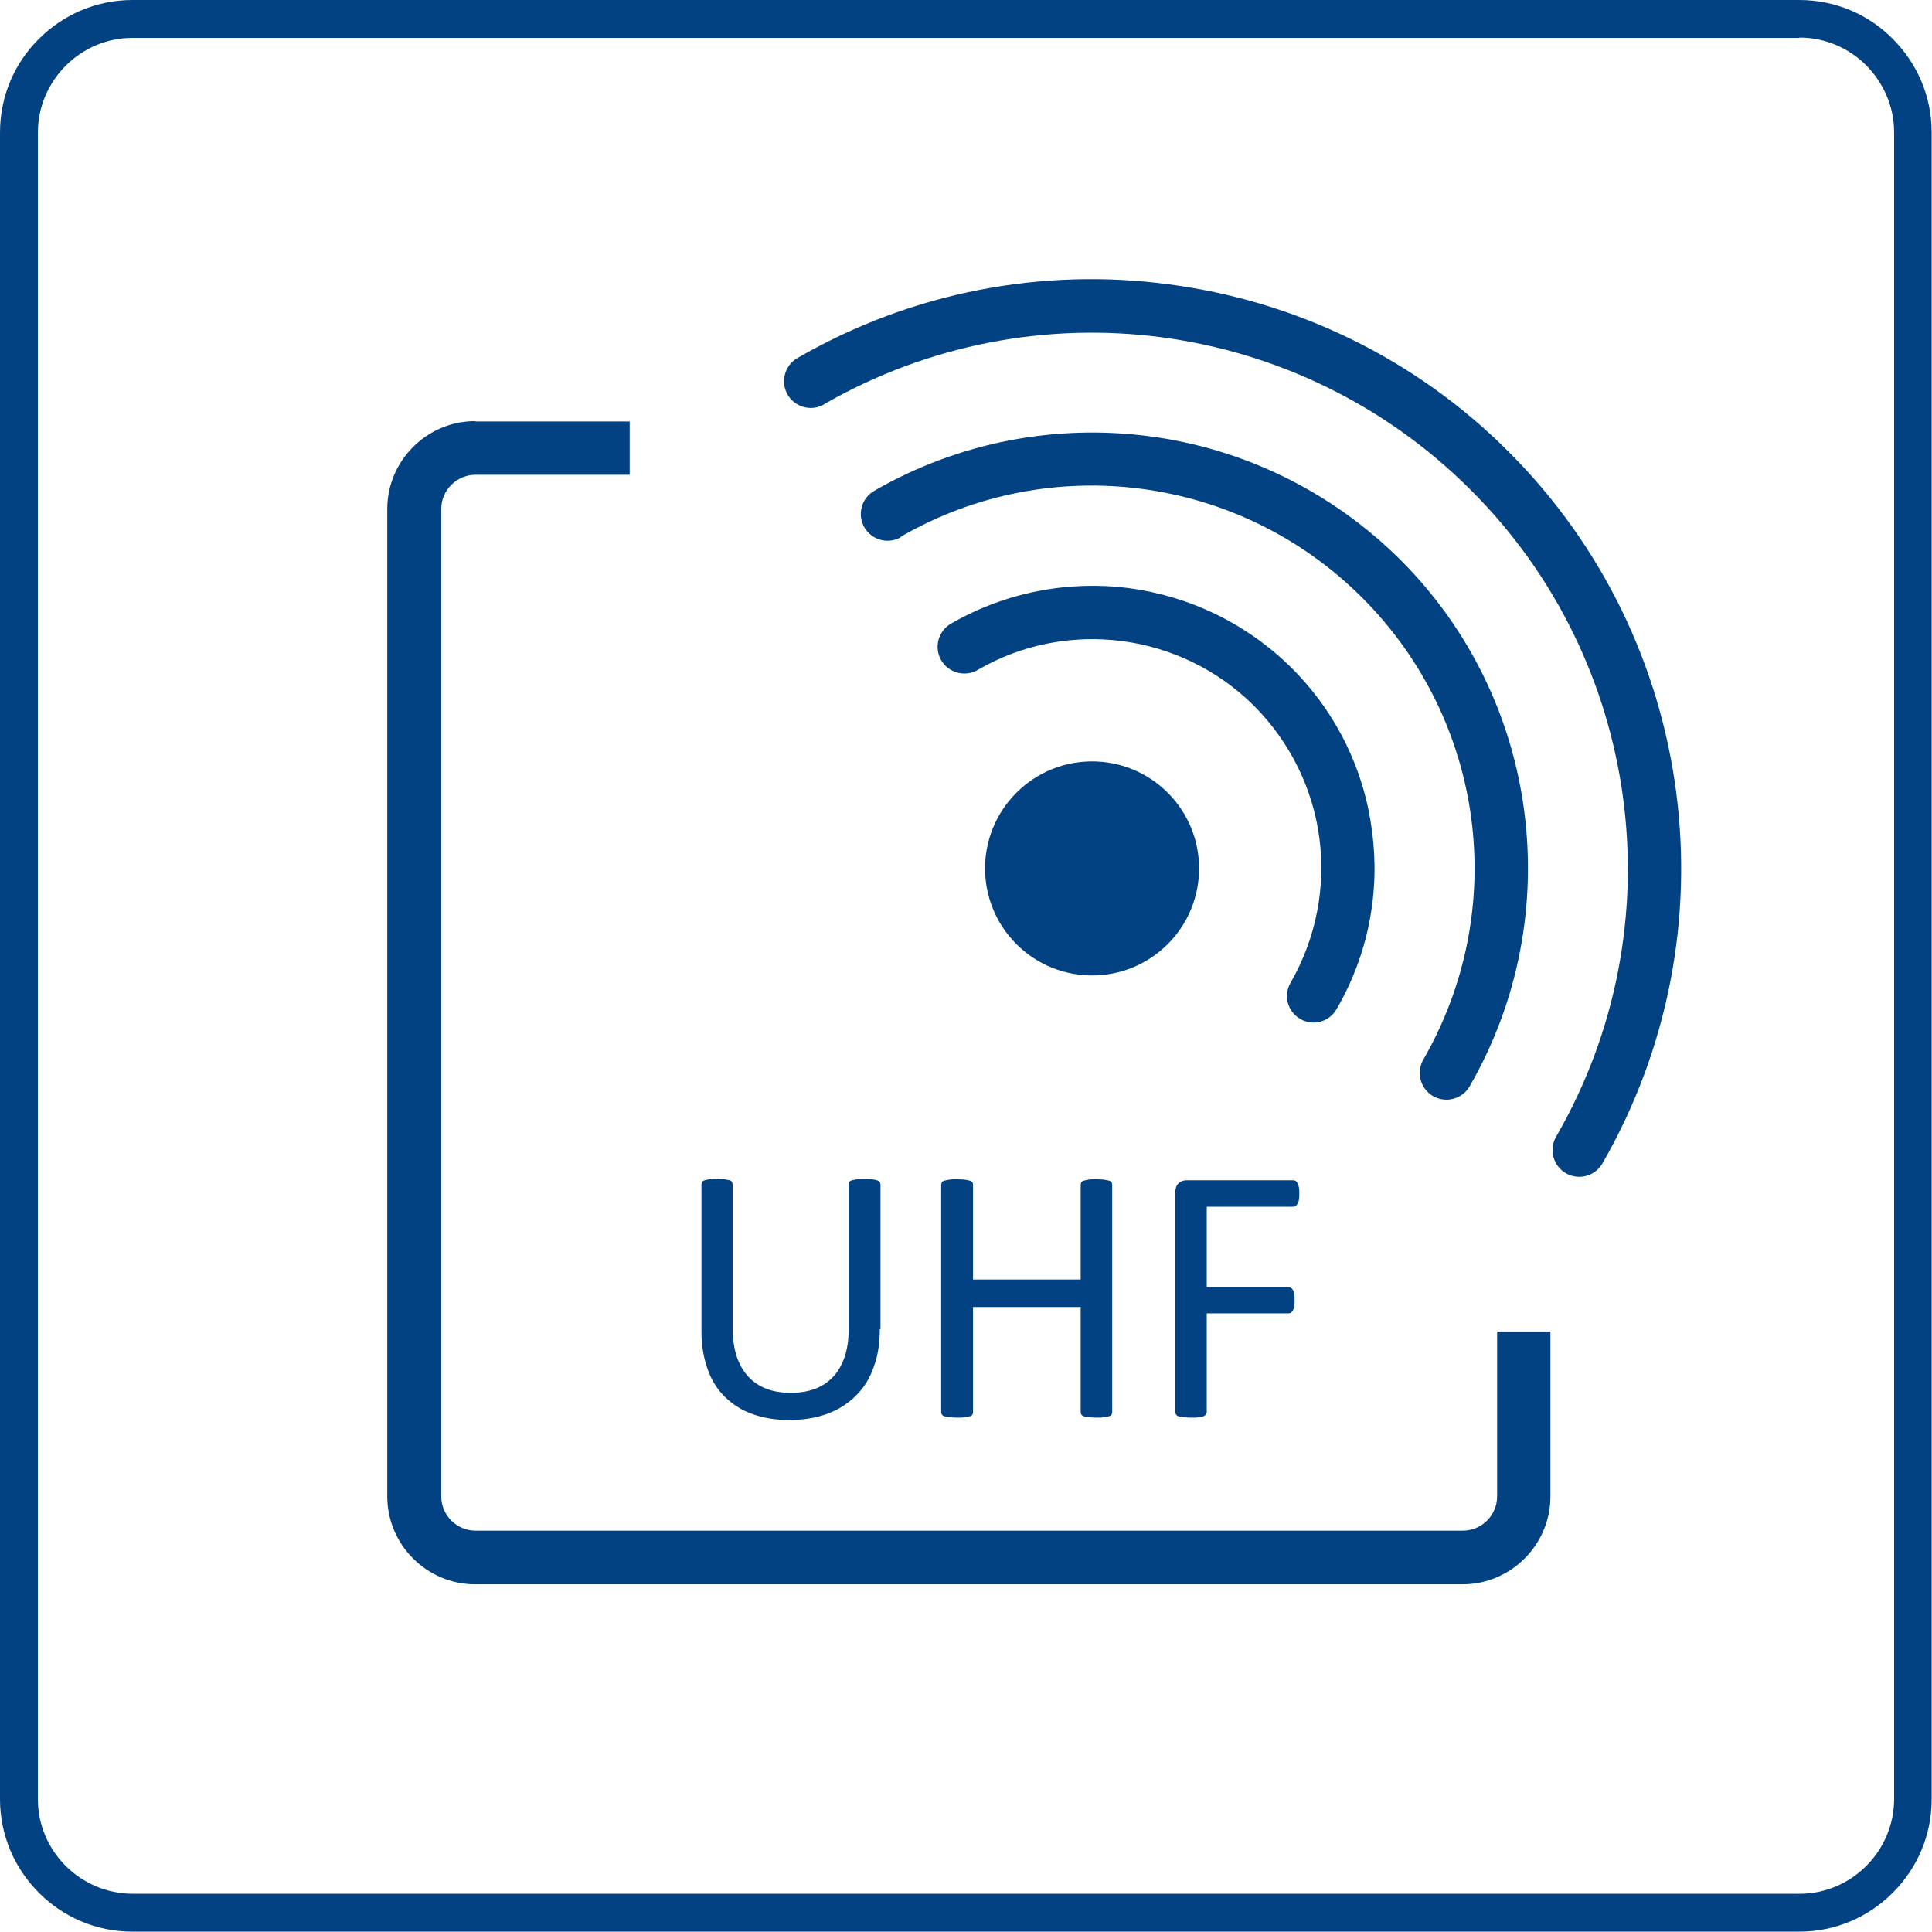
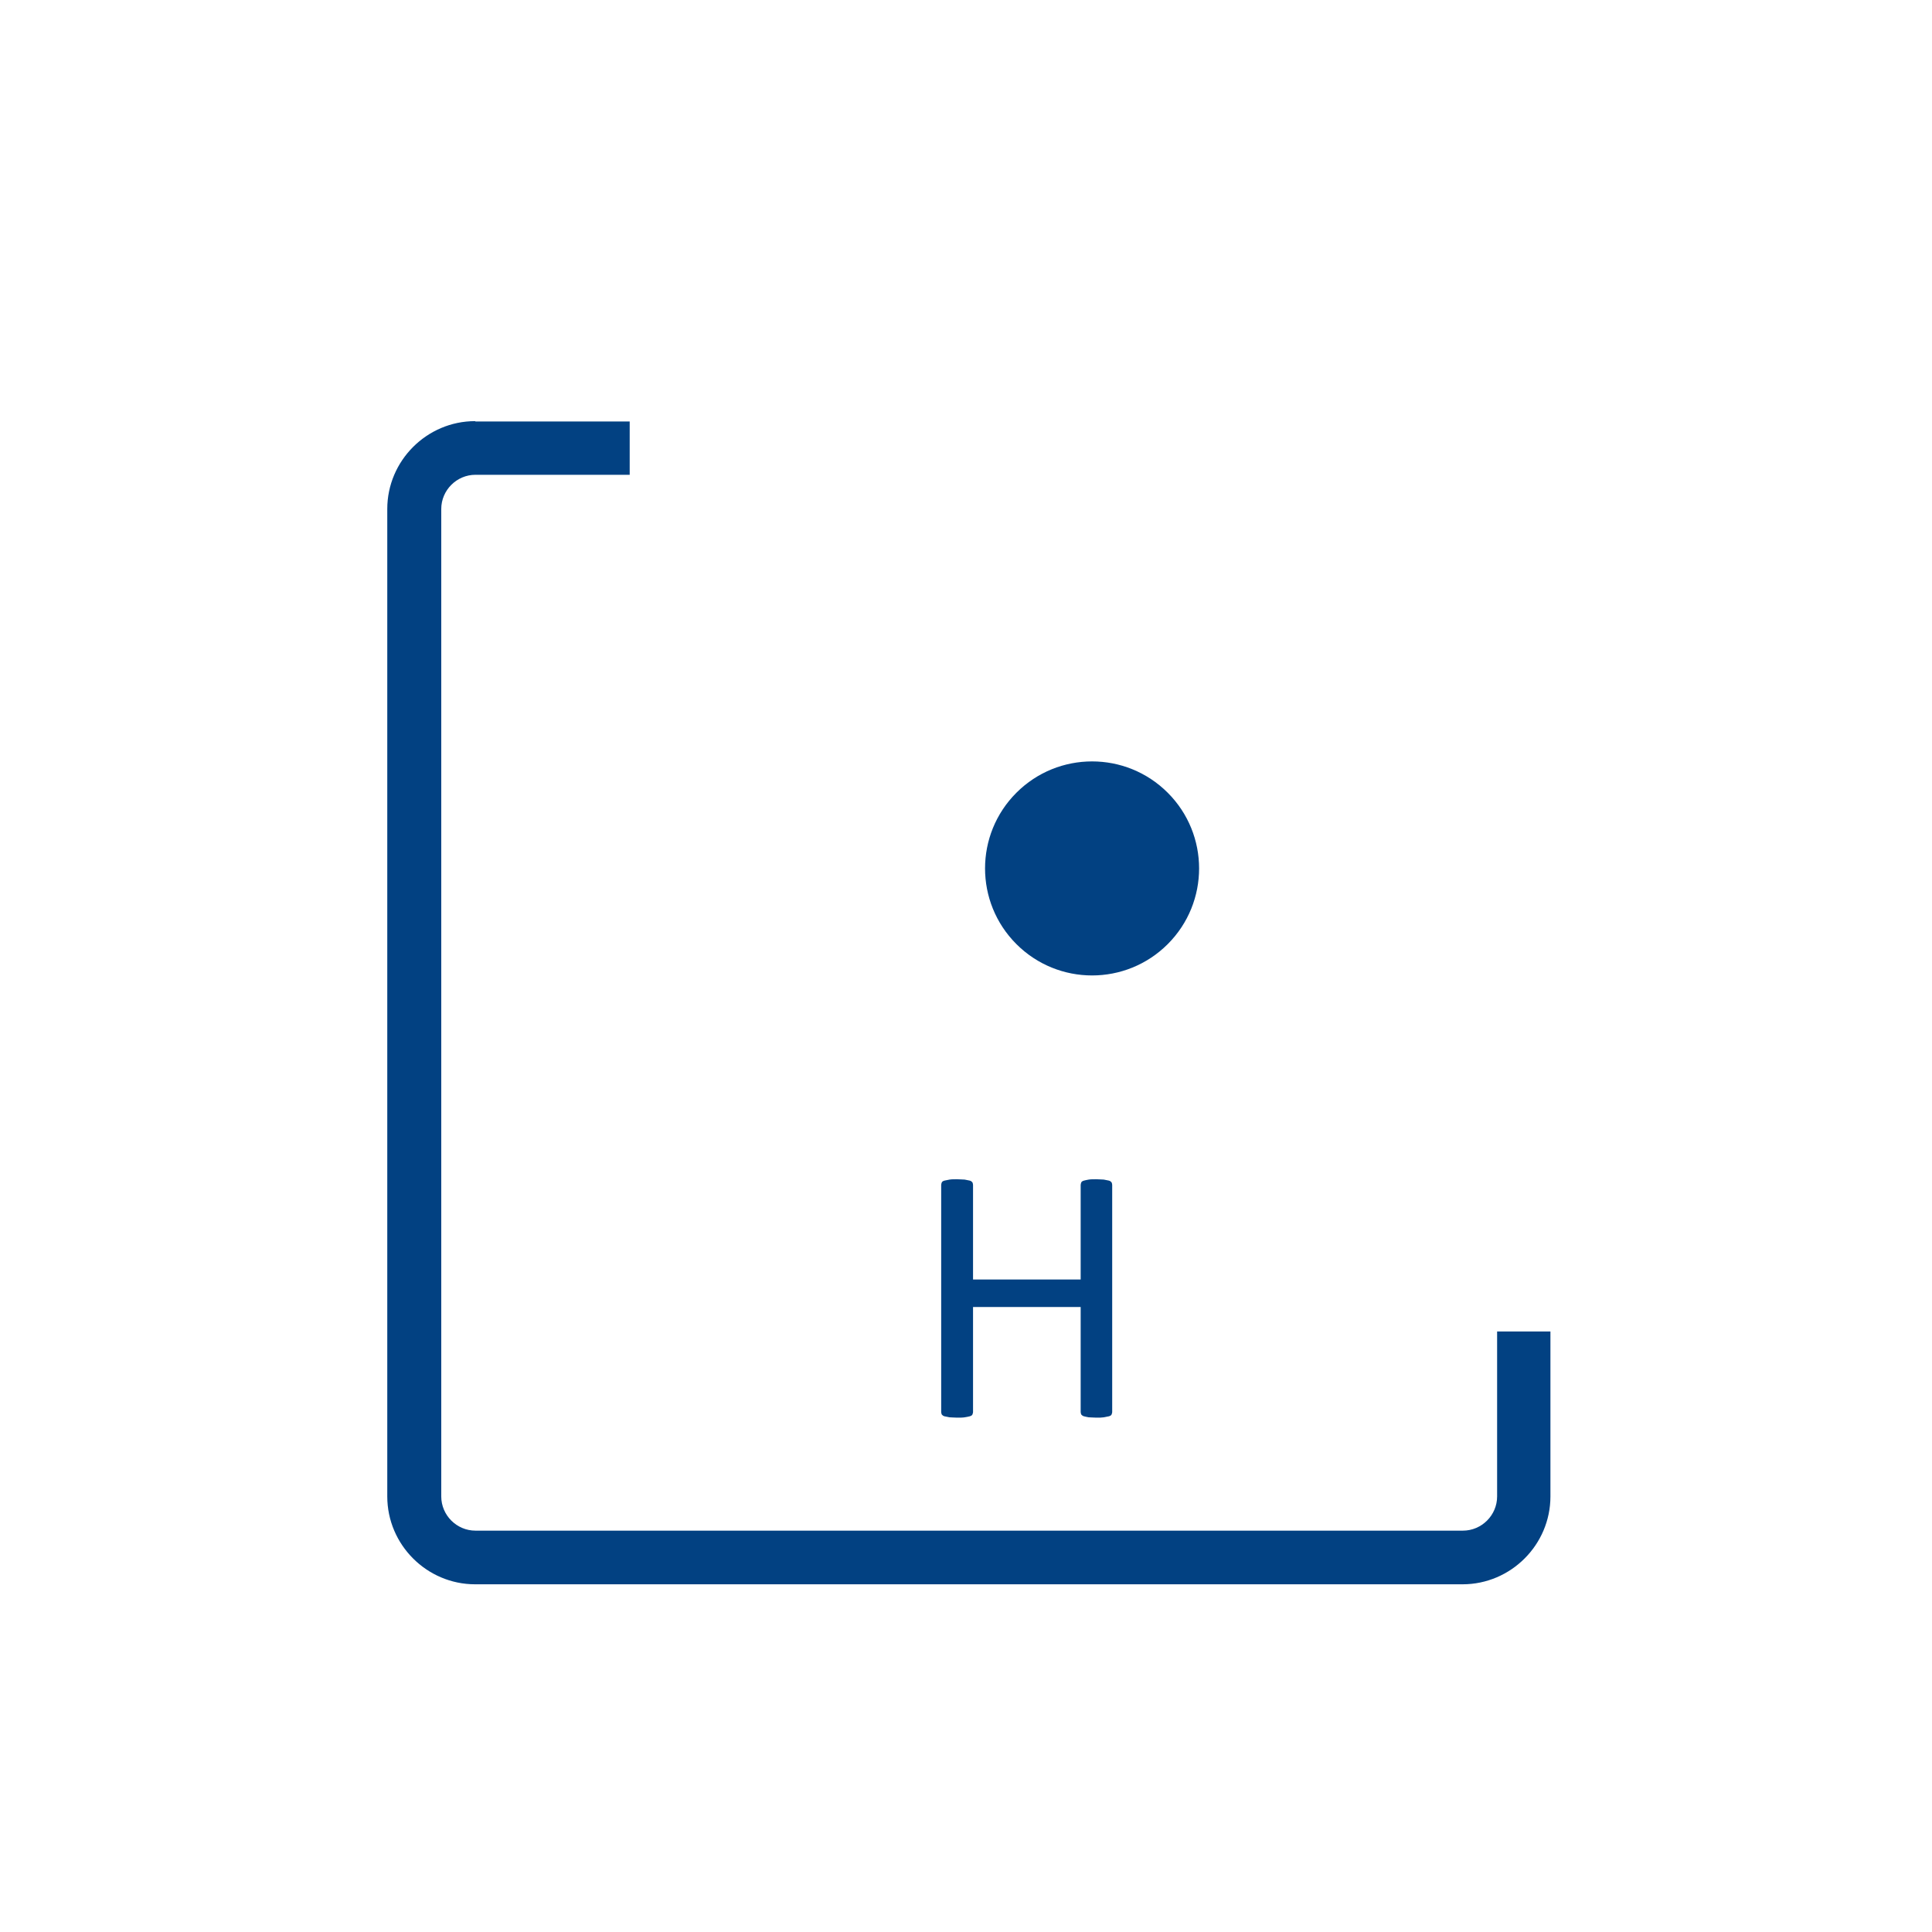
<svg xmlns="http://www.w3.org/2000/svg" xml:space="preserve" width="25.5mm" height="25.5mm" style="shape-rendering:geometricPrecision; text-rendering:geometricPrecision; image-rendering:optimizeQuality; fill-rule:evenodd; clip-rule:evenodd" viewBox="0 0 5.762 5.762">
  <defs>
    <style type="text/css">
   
    .fil1 {fill:#024182}
    .fil0 {fill:#024182;fill-rule:nonzero}
   
  </style>
  </defs>
  <g id="Warstwa_x0020_1">
-     <path class="fil0" d="M0.395 0l4.971 0c0.109,0 0.208,0.044 0.279,0.116l0 0c0.072,0.072 0.116,0.17 0.116,0.279l0 4.971c0,0.109 -0.044,0.207 -0.116,0.279l-0 0c-0.072,0.072 -0.17,0.116 -0.279,0.116l-4.971 0c-0.109,0 -0.207,-0.044 -0.279,-0.116l-0 0c-0.072,-0.072 -0.116,-0.171 -0.116,-0.279l0 -4.971c0,-0.109 0.044,-0.208 0.116,-0.279 0.072,-0.072 0.171,-0.116 0.279,-0.116zm4.971 0.113l-4.971 0c-0.078,0 -0.148,0.032 -0.199,0.083 -0.051,0.051 -0.083,0.122 -0.083,0.199l0 4.971c0,0.078 0.032,0.148 0.083,0.199l-0 0c0.051,0.051 0.122,0.083 0.2,0.083l4.971 0c0.078,0 0.148,-0.032 0.199,-0.083l0 -0 0 -0c0.051,-0.051 0.083,-0.122 0.083,-0.199l0 -4.971c0,-0.078 -0.032,-0.148 -0.083,-0.2l-0 0c-0.051,-0.051 -0.122,-0.083 -0.199,-0.083z" />
    <g id="_193077496">
      <path id="_112657008" class="fil0" d="M1.418 1.257l0.46 0 0 0.159 -0.46 0c-0.056,0 -0.102,0.046 -0.102,0.102l0 2.945c0,0.056 0.046,0.102 0.102,0.102l2.945 0c0.056,0 0.102,-0.046 0.102,-0.102l0 -0.492 0.159 0 0 0.492c0,0.144 -0.118,0.262 -0.262,0.262l-2.945 0c-0.144,0 -0.262,-0.118 -0.262,-0.262l0 -2.945c0,-0.144 0.118,-0.262 0.262,-0.262z" />
-       <path id="_112656936" class="fil0" d="M2.916 1.998c-0.038,0.022 -0.087,0.009 -0.109,-0.029 -0.022,-0.038 -0.009,-0.087 0.029,-0.109 0.165,-0.095 0.352,-0.129 0.531,-0.106 0.18,0.024 0.351,0.105 0.486,0.239 0.135,0.135 0.216,0.306 0.239,0.486 0.024,0.179 -0.01,0.366 -0.106,0.531 -0.022,0.038 -0.07,0.051 -0.108,0.029 -0.038,-0.022 -0.051,-0.07 -0.029,-0.108 0.077,-0.134 0.105,-0.286 0.086,-0.431 -0.019,-0.145 -0.085,-0.284 -0.194,-0.394 -0.109,-0.109 -0.249,-0.175 -0.394,-0.194 -0.145,-0.019 -0.297,0.008 -0.431,0.086zm-0.229 -0.396c-0.038,0.022 -0.087,0.009 -0.109,-0.029 -0.022,-0.038 -0.009,-0.087 0.029,-0.109 0.255,-0.147 0.543,-0.199 0.82,-0.163 0.277,0.036 0.542,0.162 0.75,0.369 0.208,0.208 0.333,0.473 0.369,0.75 0.036,0.277 -0.016,0.565 -0.163,0.82 -0.022,0.038 -0.071,0.051 -0.109,0.029 -0.038,-0.022 -0.051,-0.071 -0.029,-0.109 0.129,-0.224 0.175,-0.477 0.143,-0.719 -0.032,-0.242 -0.142,-0.475 -0.325,-0.658 -0.183,-0.183 -0.415,-0.293 -0.658,-0.325 -0.243,-0.032 -0.496,0.014 -0.719,0.143zm-0.229 -0.396c-0.038,0.022 -0.087,0.009 -0.109,-0.029 -0.022,-0.038 -0.009,-0.087 0.029,-0.109 0.344,-0.199 0.734,-0.27 1.108,-0.22 0.374,0.049 0.733,0.218 1.014,0.5 0.281,0.281 0.45,0.639 0.499,1.014 0.049,0.374 -0.022,0.764 -0.22,1.108 -0.022,0.038 -0.071,0.051 -0.109,0.029 -0.038,-0.022 -0.051,-0.071 -0.029,-0.109 0.181,-0.313 0.245,-0.668 0.2,-1.008 -0.045,-0.34 -0.199,-0.666 -0.455,-0.921 -0.256,-0.256 -0.582,-0.41 -0.921,-0.455 -0.34,-0.045 -0.695,0.02 -1.008,0.2z" />
      <circle id="_112656864" class="fil1" transform="matrix(-0.185 0.185 -0.185 -0.185 3.257 2.59)" r="1.22" />
    </g>
-     <path class="fil0" d="M2.624 3.964c0,0.043 -0.006,0.081 -0.019,0.115 -0.012,0.034 -0.03,0.062 -0.054,0.085 -0.023,0.023 -0.052,0.041 -0.085,0.053 -0.033,0.012 -0.071,0.018 -0.114,0.018 -0.039,0 -0.074,-0.006 -0.106,-0.017 -0.032,-0.011 -0.059,-0.028 -0.082,-0.05 -0.023,-0.022 -0.041,-0.049 -0.053,-0.083 -0.012,-0.033 -0.019,-0.071 -0.019,-0.114l0 -0.438c0,-0.003 0.001,-0.005 0.002,-0.008 0.001,-0.002 0.004,-0.004 0.008,-0.005 0.004,-0.001 0.008,-0.002 0.014,-0.003 0.006,-0.001 0.013,-0.001 0.023,-0.001 0.009,0 0.016,0.001 0.022,0.001 0.006,0.001 0.011,0.002 0.015,0.003 0.003,0.001 0.006,0.003 0.007,0.005 0.001,0.002 0.002,0.005 0.002,0.008l0 0.426c0,0.033 0.004,0.061 0.012,0.086 0.008,0.024 0.02,0.045 0.035,0.061 0.015,0.016 0.033,0.028 0.054,0.036 0.021,0.008 0.045,0.012 0.072,0.012 0.027,0 0.052,-0.004 0.073,-0.012 0.021,-0.008 0.039,-0.02 0.054,-0.036 0.015,-0.016 0.026,-0.036 0.034,-0.059 0.008,-0.024 0.012,-0.051 0.012,-0.083l0 -0.431c0,-0.003 0.001,-0.005 0.002,-0.008 0.001,-0.002 0.004,-0.004 0.008,-0.005 0.004,-0.001 0.009,-0.002 0.015,-0.003 0.006,-0.001 0.014,-0.001 0.023,-0.001 0.009,0 0.016,0.001 0.022,0.001 0.006,0.001 0.011,0.002 0.014,0.003 0.004,0.001 0.006,0.003 0.008,0.005 0.002,0.002 0.003,0.005 0.003,0.008l0 0.431z" />
    <path id="1" class="fil0" d="M3.317 4.211c0,0.003 -0.001,0.005 -0.002,0.008 -0.001,0.002 -0.004,0.004 -0.008,0.005 -0.004,0.001 -0.009,0.002 -0.015,0.003 -0.006,0.001 -0.013,0.001 -0.022,0.001 -0.009,0 -0.017,-0.001 -0.023,-0.001 -0.006,-0.001 -0.01,-0.002 -0.014,-0.003 -0.004,-0.001 -0.006,-0.003 -0.008,-0.005 -0.001,-0.002 -0.002,-0.005 -0.002,-0.008l0 -0.313 -0.321 0 0 0.313c0,0.003 -0.001,0.005 -0.002,0.008 -0.001,0.002 -0.004,0.004 -0.008,0.005 -0.004,0.001 -0.008,0.002 -0.015,0.003 -0.006,0.001 -0.013,0.001 -0.023,0.001 -0.009,0 -0.016,-0.001 -0.022,-0.001 -0.006,-0.001 -0.011,-0.002 -0.015,-0.003 -0.004,-0.001 -0.006,-0.003 -0.008,-0.005 -0.001,-0.002 -0.002,-0.005 -0.002,-0.008l0 -0.677c0,-0.003 0.001,-0.005 0.002,-0.008 0.001,-0.002 0.004,-0.004 0.008,-0.005 0.004,-0.001 0.009,-0.002 0.015,-0.003 0.006,-0.001 0.014,-0.001 0.022,-0.001 0.009,0 0.017,0.001 0.023,0.001 0.006,0.001 0.011,0.002 0.015,0.003 0.004,0.001 0.006,0.003 0.008,0.005 0.001,0.002 0.002,0.005 0.002,0.008l0 0.282 0.321 0 0 -0.282c0,-0.003 0.001,-0.005 0.002,-0.008 0.001,-0.002 0.004,-0.004 0.008,-0.005 0.004,-0.001 0.008,-0.002 0.014,-0.003 0.006,-0.001 0.014,-0.001 0.023,-0.001 0.009,0 0.016,0.001 0.022,0.001 0.006,0.001 0.011,0.002 0.015,0.003 0.004,0.001 0.006,0.003 0.008,0.005 0.001,0.002 0.002,0.005 0.002,0.008l0 0.677z" />
-     <path id="12" class="fil0" d="M3.875 3.56c0,0.007 -0,0.013 -0.001,0.018 -0.001,0.005 -0.002,0.009 -0.004,0.012 -0.002,0.003 -0.004,0.005 -0.006,0.007 -0.002,0.001 -0.005,0.002 -0.007,0.002l-0.258 0 0 0.24 0.244 0c0.003,0 0.005,0.001 0.007,0.002 0.002,0.001 0.004,0.003 0.006,0.006 0.002,0.003 0.003,0.007 0.004,0.012 0.001,0.005 0.001,0.011 0.001,0.019 0,0.007 -0,0.013 -0.001,0.018 -0.001,0.005 -0.002,0.009 -0.004,0.012 -0.002,0.003 -0.004,0.006 -0.006,0.007 -0.002,0.001 -0.005,0.002 -0.007,0.002l-0.244 0 0 0.294c0,0.002 -0.001,0.005 -0.002,0.007 -0.001,0.002 -0.004,0.004 -0.008,0.006 -0.004,0.001 -0.008,0.002 -0.014,0.003 -0.006,0.001 -0.013,0.001 -0.023,0.001 -0.009,0 -0.016,-0.001 -0.022,-0.001 -0.006,-0.001 -0.011,-0.002 -0.015,-0.003 -0.004,-0.001 -0.006,-0.003 -0.008,-0.006 -0.001,-0.002 -0.002,-0.005 -0.002,-0.007l0 -0.653c0,-0.014 0.004,-0.024 0.011,-0.03 0.007,-0.006 0.015,-0.008 0.024,-0.008l0.317 0c0.003,0 0.005,0.001 0.007,0.002 0.002,0.001 0.004,0.004 0.006,0.007 0.002,0.003 0.003,0.007 0.004,0.013 0.001,0.005 0.001,0.011 0.001,0.018z" />
  </g>
</svg>